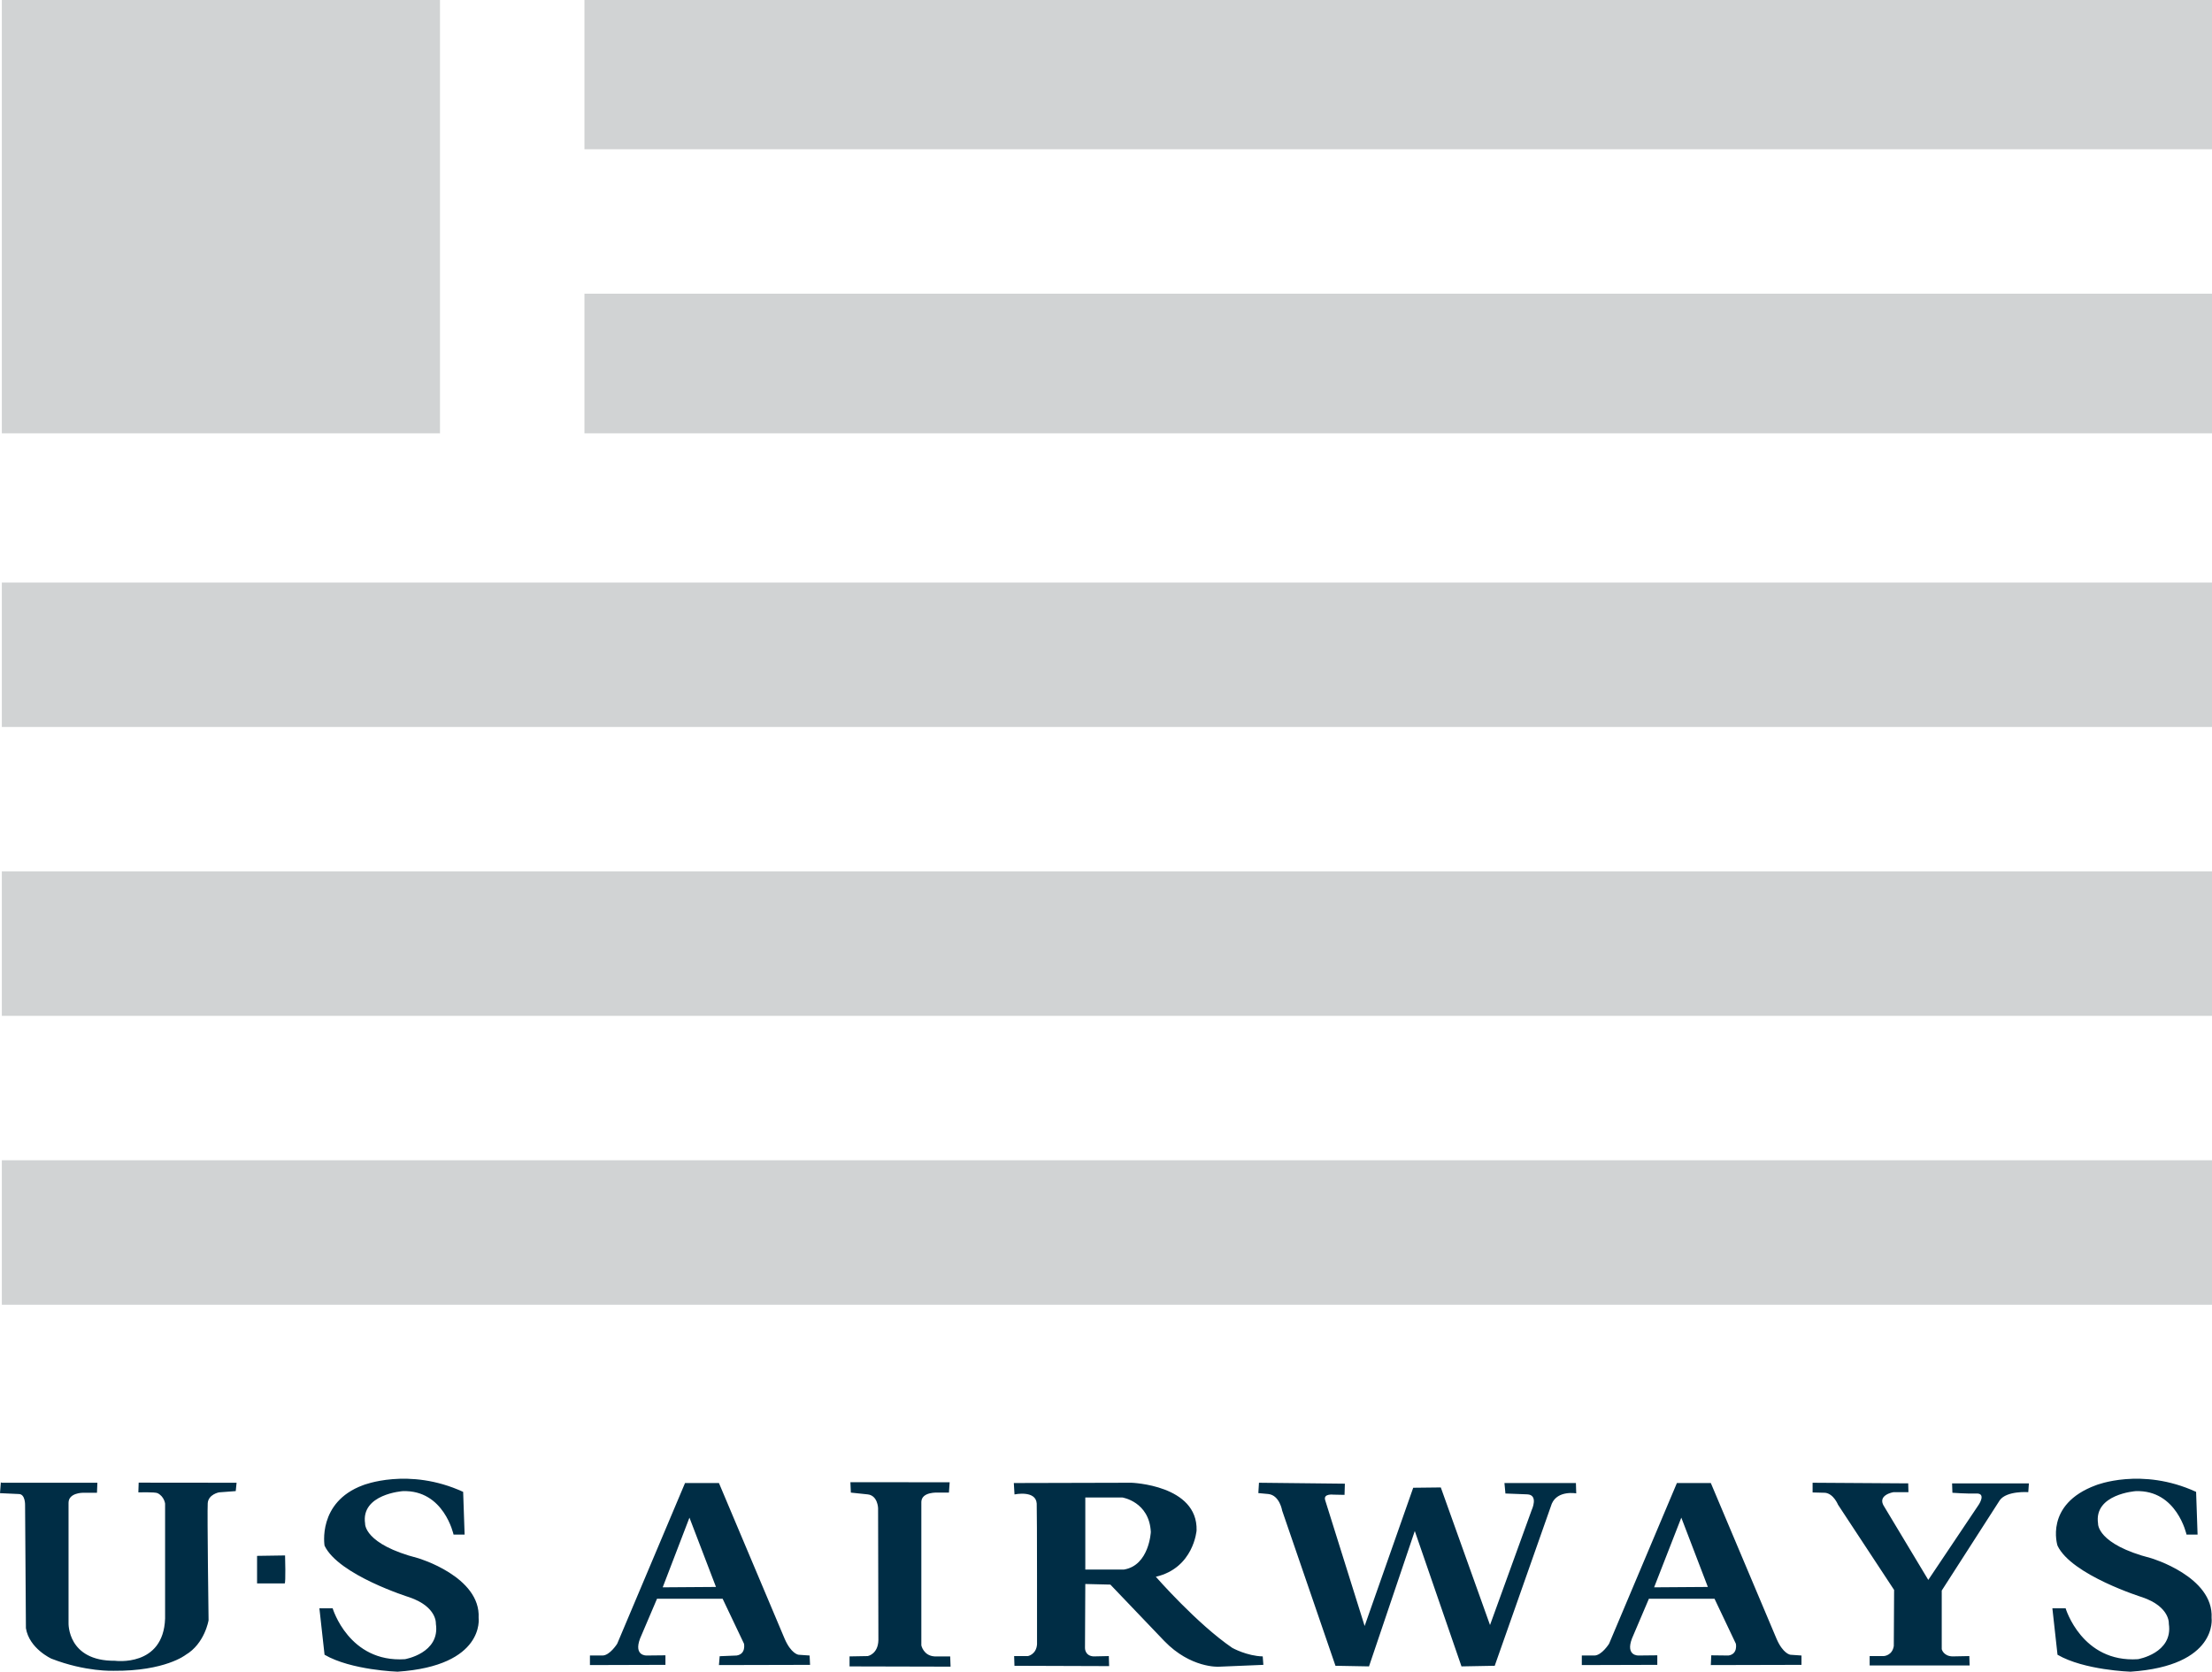
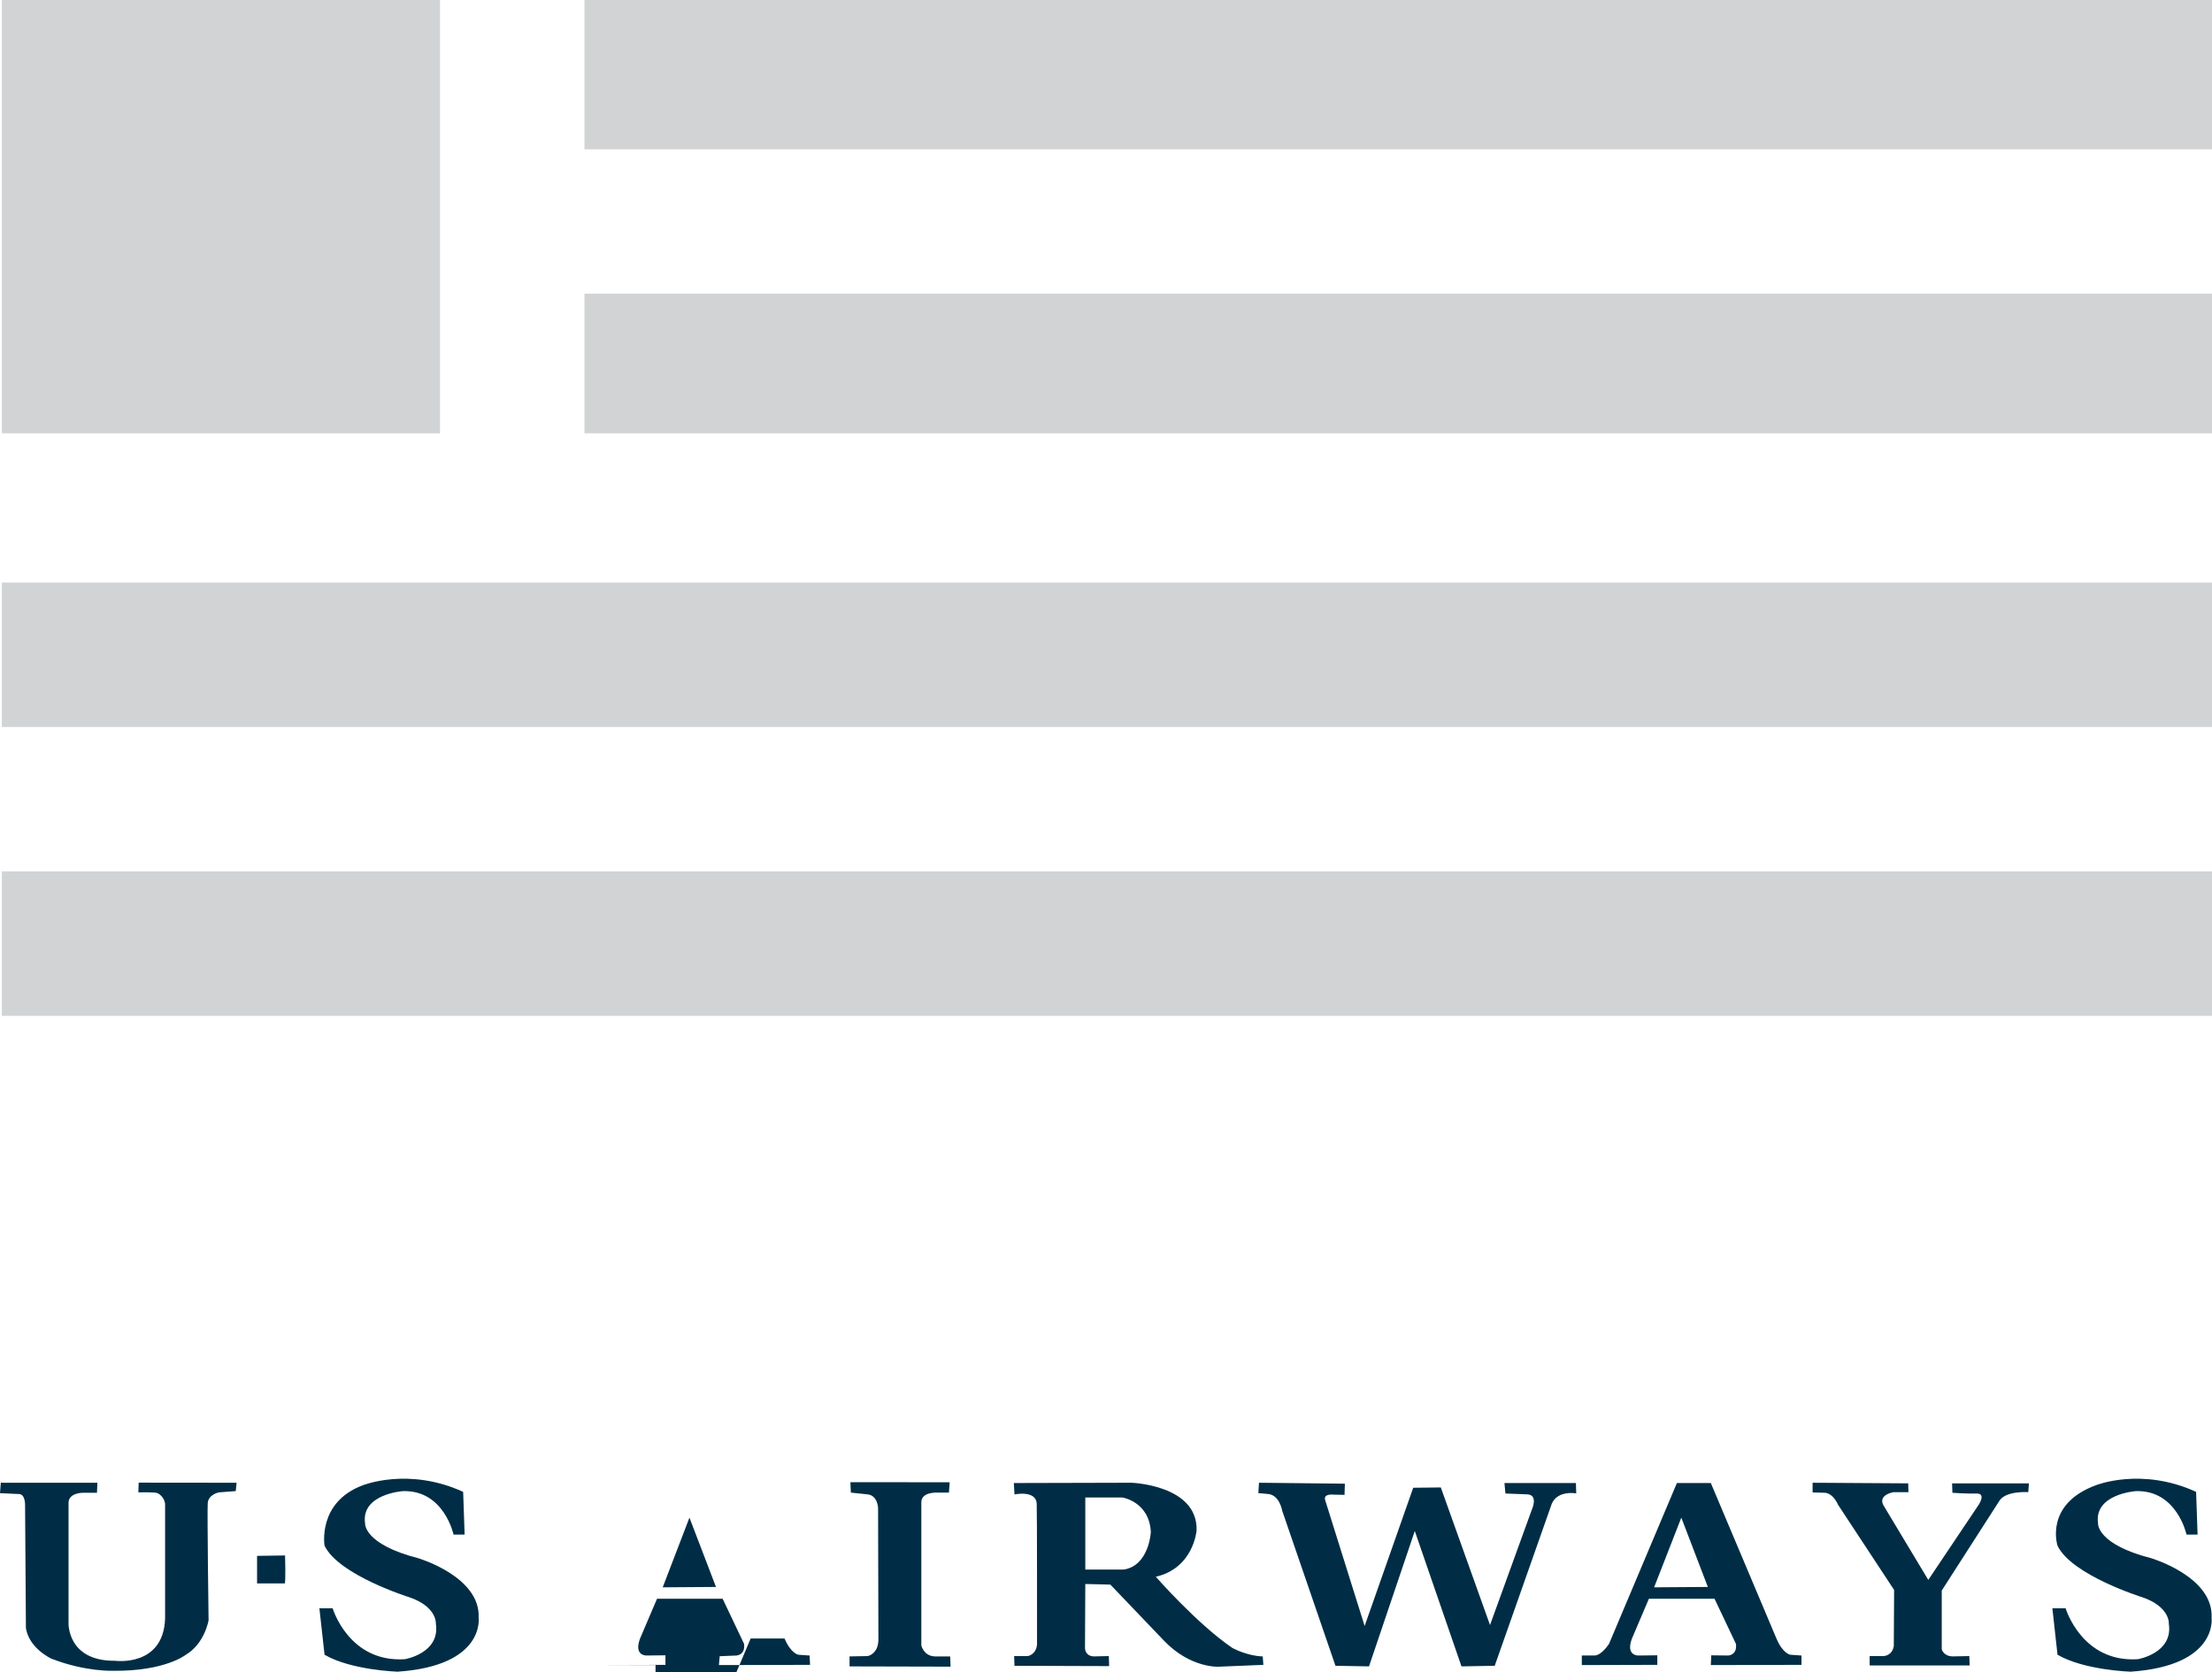
<svg xmlns="http://www.w3.org/2000/svg" version="1.1" id="Layer_1" width="439.37" height="332.104" viewBox="0 0 439.37 332.104" overflow="visible" enable-background="new 0 0 439.37 332.104" xml:space="preserve">
  <g>
    <polygon fill-rule="evenodd" clip-rule="evenodd" fill="#D1D3D4" points="116.09,58.343 439.37,58.343 439.37,86.081    116.09,86.081 116.09,58.343 116.09,58.343  " />
    <polygon fill-rule="evenodd" clip-rule="evenodd" fill="#D1D3D4" points="116.09,0 439.37,0 439.37,29.651 116.09,29.651 116.09,0    116.09,0  " />
    <polygon fill-rule="evenodd" clip-rule="evenodd" fill="#D1D3D4" points="0.363,115.731 439.37,115.731 439.37,144.425    0.363,144.425 0.363,115.731 0.363,115.731  " />
    <polygon fill-rule="evenodd" clip-rule="evenodd" fill="#D1D3D4" points="0.363,173.12 439.37,173.12 439.37,201.811    0.363,201.811 0.363,173.12 0.363,173.12  " />
-     <polygon fill-rule="evenodd" clip-rule="evenodd" fill="#D1D3D4" points="0.363,230.502 439.37,230.502 439.37,259.2 0.363,259.2    0.363,230.502 0.363,230.502  " />
    <polygon fill-rule="evenodd" clip-rule="evenodd" fill="#D1D3D4" points="0.363,0 87.396,0 87.396,86.081 0.363,86.081 0.363,0    0.363,0  " />
-     <path fill-rule="evenodd" clip-rule="evenodd" fill="#002D45" d="M51.061,309.092l5.563-0.084c0,0,0.165,5.563-0.083,5.563   c-0.249,0-5.479,0-5.479,0V309.092L51.061,309.092z M0.333,294.565h19.01l-0.081,1.992h-2.824c0,0-2.823,0-2.823,1.992v23.912   c0,0-0.249,7.553,9.216,7.471c0,0,9.629,1.328,9.962-8.389v-22.828c0,0-0.155-1.406-1.494-2.08c-0.498-0.248-3.817-0.16-3.817-0.16   l0.063-1.93l19.446,0.02l-0.166,1.66l-3.322,0.25c0,0-2.12,0.391-2.242,2.158c-0.12,1.762,0.168,23.246,0.168,23.246   s-0.747,4.645-4.568,6.891c0,0-4.068,3.236-14.281,3.154c0,0-5.56,0.244-12.369-2.408c0,0-4.402-1.992-5.064-6.059l-0.166-24.41   c0,0,0.083-2.24-1.245-2.24L0,296.635l0.166-2.152L0.333,294.565L0.333,294.565z M360.037,294.565l18.991,0.123l0.045,1.748h-2.972   c0,0-3.425,0.557-1.804,2.924l8.718,14.508l10.024-14.947c0,0,1.533-2.279-0.459-2.217c-1.994,0.064-4.773-0.146-4.773-0.146   l-0.063-1.869h15.258l-0.124,1.742c0,0-4.297-0.313-5.669,1.621l-11.519,17.93v11.646c0,0,0.313,1.371,2.116,1.436l3.362-0.064   l0.063,1.865H371.37v-1.865h2.801c0,0,1.682-0.063,1.994-1.992l0.061-11.146l-11.145-16.939c0,0-0.874-2.178-2.554-2.363   l-2.49-0.063V294.565L360.037,294.565z M250.071,294.565l17.061,0.186l-0.068,2.223l-2.236-0.045c0,0-1.992-0.248-1.619,1.061   l7.848,25.033l9.65-27.461l5.48-0.063l9.775,27.334l8.281-22.852c0,0,1.434-3.053-0.932-3.111l-4.287-0.166l-0.195-2.08h14.196   l0.062,2.057c0,0-3.675-0.684-4.856,2.055l-11.333,32.193l-6.602,0.121l-9.277-26.895l-9.092,26.895l-6.662-0.121l-10.586-30.82   c0,0-0.498-3.053-2.74-3.301l-1.992-0.186L250.071,294.565L250.071,294.565z M215.573,297.491h7.349c0,0,5.354,0.811,5.667,6.85   c0,0-0.313,6.66-5.355,7.471h-7.66V297.491L215.573,297.491z M201.375,294.624l23.352-0.059c0,0,13.2,0.436,12.951,9.463   c0,0-0.559,7.471-8.094,9.215c0,0,8.157,9.34,15.193,14.135c0,0,2.925,1.621,6.04,1.686l0.124,1.68l-8.903,0.371   c0,0-5.542,0.313-10.774-5.107l-10.71-11.207l-4.981-0.121l-0.062,12.699c0,0-0.062,1.559,1.681,1.686l3.052-0.064l0.062,1.992   l-18.805-0.063l-0.063-1.93h2.74c0,0,1.681-0.313,1.807-2.367c0,0,0.016-26.777-0.064-27.945c-0.178-2.705-4.41-1.801-4.41-1.801   L201.375,294.624L201.375,294.624z M168.915,294.454c0.441,0,19.718,0.02,19.718,0.02l-0.148,2.051h-2.196   c0,0-3.22-0.215-3.283,1.84v28.516c0,0,0.436,2.057,2.616,2.184h3.114l0.077,2.035l-20.067-0.049v-1.986l3.612-0.064   c0,0,2.056-0.375,2.118-3.178l-0.062-26.211c0,0-0.062-2.555-2.118-2.74l-3.291-0.346L168.915,294.454L168.915,294.454z    M328.559,315.342l10.672-0.074l-5.271-13.77L328.559,315.342L328.559,315.342z M314.194,330.786l14.996-0.043v-1.895l-3.719,0.039   c0,0-2.637,0.141-1.316-3.375l3.365-7.9h13.034l4.241,8.932c0,0,0.441,2.051-1.463,2.344l-3.426-0.039l-0.088,1.938l18.008-0.043   l0.003-1.855l-2.197-0.152c0,0-1.465-0.146-2.78-3.223l-13.033-30.893h-6.738l-13.469,31.924c0,0-1.467,2.344-2.93,2.344h-2.488   V330.786L314.194,330.786z M131.634,315.342l10.581-0.074l-5.27-13.77L131.634,315.342L131.634,315.342z M117.178,330.786   l14.999-0.043v-1.895l-3.723,0.039c0,0-2.636,0.141-1.318-3.375l3.368-7.9h13.032l4.246,8.932c0,0,0.438,2.051-1.465,2.344   l-3.367,0.141l-0.148,1.758l18.099-0.043l-0.087-1.855l-2.197-0.152c0,0-1.466-0.146-2.783-3.223l-13.031-30.893h-6.735   l-13.472,31.924c0,0-1.465,2.344-2.928,2.344h-2.489V330.786L117.178,330.786z M407.664,319.512h2.632   c0,0,3.223,10.834,14.354,10.107c0,0,7.025-1.178,6.146-7.031c0,0,0.299-3.369-5.268-5.273c0,0-14.063-4.391-16.844-10.25   c0,0-2.686-8.203,7.617-12.002c0,0,9.077-3.662,19.912,1.314l0.293,8.49h-2.195c0,0-1.904-8.926-10.102-8.633   c0,0-8.35,0.582-7.471,6.441c0,0-0.291,4.096,10.544,6.879c0,0,12.446,3.662,12.007,11.861c0,0,1.313,9.516-16.105,10.688   c0,0-9.231-0.293-14.5-3.369L407.664,319.512L407.664,319.512z M63.442,319.512h2.634c0,0,3.22,10.834,14.35,10.107   c0,0,7.03-1.178,6.151-7.031c0,0,0.293-3.369-5.272-5.273c0,0-14.059-4.391-16.84-10.25c0,0-1.466-8.633,7.615-12.002   c0,0,9.079-3.662,19.915,1.314l0.291,8.49H90.09c0,0-1.903-8.926-10.103-8.633c0,0-8.346,0.582-7.468,6.441   c0,0-0.291,4.096,10.543,6.879c0,0,12.445,3.662,12.007,11.861c0,0,1.315,9.516-16.107,10.688c0,0-9.228-0.293-14.497-3.369   L63.442,319.512L63.442,319.512z" />
+     <path fill-rule="evenodd" clip-rule="evenodd" fill="#002D45" d="M51.061,309.092l5.563-0.084c0,0,0.165,5.563-0.083,5.563   c-0.249,0-5.479,0-5.479,0V309.092L51.061,309.092z M0.333,294.565h19.01l-0.081,1.992h-2.824c0,0-2.823,0-2.823,1.992v23.912   c0,0-0.249,7.553,9.216,7.471c0,0,9.629,1.328,9.962-8.389v-22.828c0,0-0.155-1.406-1.494-2.08c-0.498-0.248-3.817-0.16-3.817-0.16   l0.063-1.93l19.446,0.02l-0.166,1.66l-3.322,0.25c0,0-2.12,0.391-2.242,2.158c-0.12,1.762,0.168,23.246,0.168,23.246   s-0.747,4.645-4.568,6.891c0,0-4.068,3.236-14.281,3.154c0,0-5.56,0.244-12.369-2.408c0,0-4.402-1.992-5.064-6.059l-0.166-24.41   c0,0,0.083-2.24-1.245-2.24L0,296.635l0.166-2.152L0.333,294.565L0.333,294.565z M360.037,294.565l18.991,0.123l0.045,1.748h-2.972   c0,0-3.425,0.557-1.804,2.924l8.718,14.508l10.024-14.947c0,0,1.533-2.279-0.459-2.217c-1.994,0.064-4.773-0.146-4.773-0.146   l-0.063-1.869h15.258l-0.124,1.742c0,0-4.297-0.313-5.669,1.621l-11.519,17.93v11.646c0,0,0.313,1.371,2.116,1.436l3.362-0.064   l0.063,1.865H371.37v-1.865h2.801c0,0,1.682-0.063,1.994-1.992l0.061-11.146l-11.145-16.939c0,0-0.874-2.178-2.554-2.363   l-2.49-0.063V294.565L360.037,294.565z M250.071,294.565l17.061,0.186l-0.068,2.223l-2.236-0.045c0,0-1.992-0.248-1.619,1.061   l7.848,25.033l9.65-27.461l5.48-0.063l9.775,27.334l8.281-22.852c0,0,1.434-3.053-0.932-3.111l-4.287-0.166l-0.195-2.08h14.196   l0.062,2.057c0,0-3.675-0.684-4.856,2.055l-11.333,32.193l-6.602,0.121l-9.277-26.895l-9.092,26.895l-6.662-0.121l-10.586-30.82   c0,0-0.498-3.053-2.74-3.301l-1.992-0.186L250.071,294.565L250.071,294.565z M215.573,297.491h7.349c0,0,5.354,0.811,5.667,6.85   c0,0-0.313,6.66-5.355,7.471h-7.66V297.491L215.573,297.491z M201.375,294.624l23.352-0.059c0,0,13.2,0.436,12.951,9.463   c0,0-0.559,7.471-8.094,9.215c0,0,8.157,9.34,15.193,14.135c0,0,2.925,1.621,6.04,1.686l0.124,1.68l-8.903,0.371   c0,0-5.542,0.313-10.774-5.107l-10.71-11.207l-4.981-0.121l-0.062,12.699c0,0-0.062,1.559,1.681,1.686l3.052-0.064l0.062,1.992   l-18.805-0.063l-0.063-1.93h2.74c0,0,1.681-0.313,1.807-2.367c0,0,0.016-26.777-0.064-27.945c-0.178-2.705-4.41-1.801-4.41-1.801   L201.375,294.624L201.375,294.624z M168.915,294.454c0.441,0,19.718,0.02,19.718,0.02l-0.148,2.051h-2.196   c0,0-3.22-0.215-3.283,1.84v28.516c0,0,0.436,2.057,2.616,2.184h3.114l0.077,2.035l-20.067-0.049v-1.986l3.612-0.064   c0,0,2.056-0.375,2.118-3.178l-0.062-26.211c0,0-0.062-2.555-2.118-2.74l-3.291-0.346L168.915,294.454L168.915,294.454z    M328.559,315.342l10.672-0.074l-5.271-13.77L328.559,315.342L328.559,315.342z M314.194,330.786l14.996-0.043v-1.895l-3.719,0.039   c0,0-2.637,0.141-1.316-3.375l3.365-7.9h13.034l4.241,8.932c0,0,0.441,2.051-1.463,2.344l-3.426-0.039l-0.088,1.938l18.008-0.043   l0.003-1.855l-2.197-0.152c0,0-1.465-0.146-2.78-3.223l-13.033-30.893h-6.738l-13.469,31.924c0,0-1.467,2.344-2.93,2.344h-2.488   V330.786L314.194,330.786z M131.634,315.342l10.581-0.074l-5.27-13.77L131.634,315.342L131.634,315.342z M117.178,330.786   l14.999-0.043v-1.895l-3.723,0.039c0,0-2.636,0.141-1.318-3.375l3.368-7.9h13.032l4.246,8.932c0,0,0.438,2.051-1.465,2.344   l-3.367,0.141l-0.148,1.758l18.099-0.043l-0.087-1.855l-2.197-0.152c0,0-1.466-0.146-2.783-3.223h-6.735   l-13.472,31.924c0,0-1.465,2.344-2.928,2.344h-2.489V330.786L117.178,330.786z M407.664,319.512h2.632   c0,0,3.223,10.834,14.354,10.107c0,0,7.025-1.178,6.146-7.031c0,0,0.299-3.369-5.268-5.273c0,0-14.063-4.391-16.844-10.25   c0,0-2.686-8.203,7.617-12.002c0,0,9.077-3.662,19.912,1.314l0.293,8.49h-2.195c0,0-1.904-8.926-10.102-8.633   c0,0-8.35,0.582-7.471,6.441c0,0-0.291,4.096,10.544,6.879c0,0,12.446,3.662,12.007,11.861c0,0,1.313,9.516-16.105,10.688   c0,0-9.231-0.293-14.5-3.369L407.664,319.512L407.664,319.512z M63.442,319.512h2.634c0,0,3.22,10.834,14.35,10.107   c0,0,7.03-1.178,6.151-7.031c0,0,0.293-3.369-5.272-5.273c0,0-14.059-4.391-16.84-10.25c0,0-1.466-8.633,7.615-12.002   c0,0,9.079-3.662,19.915,1.314l0.291,8.49H90.09c0,0-1.903-8.926-10.103-8.633c0,0-8.346,0.582-7.468,6.441   c0,0-0.291,4.096,10.543,6.879c0,0,12.445,3.662,12.007,11.861c0,0,1.315,9.516-16.107,10.688c0,0-9.228-0.293-14.497-3.369   L63.442,319.512L63.442,319.512z" />
  </g>
</svg>